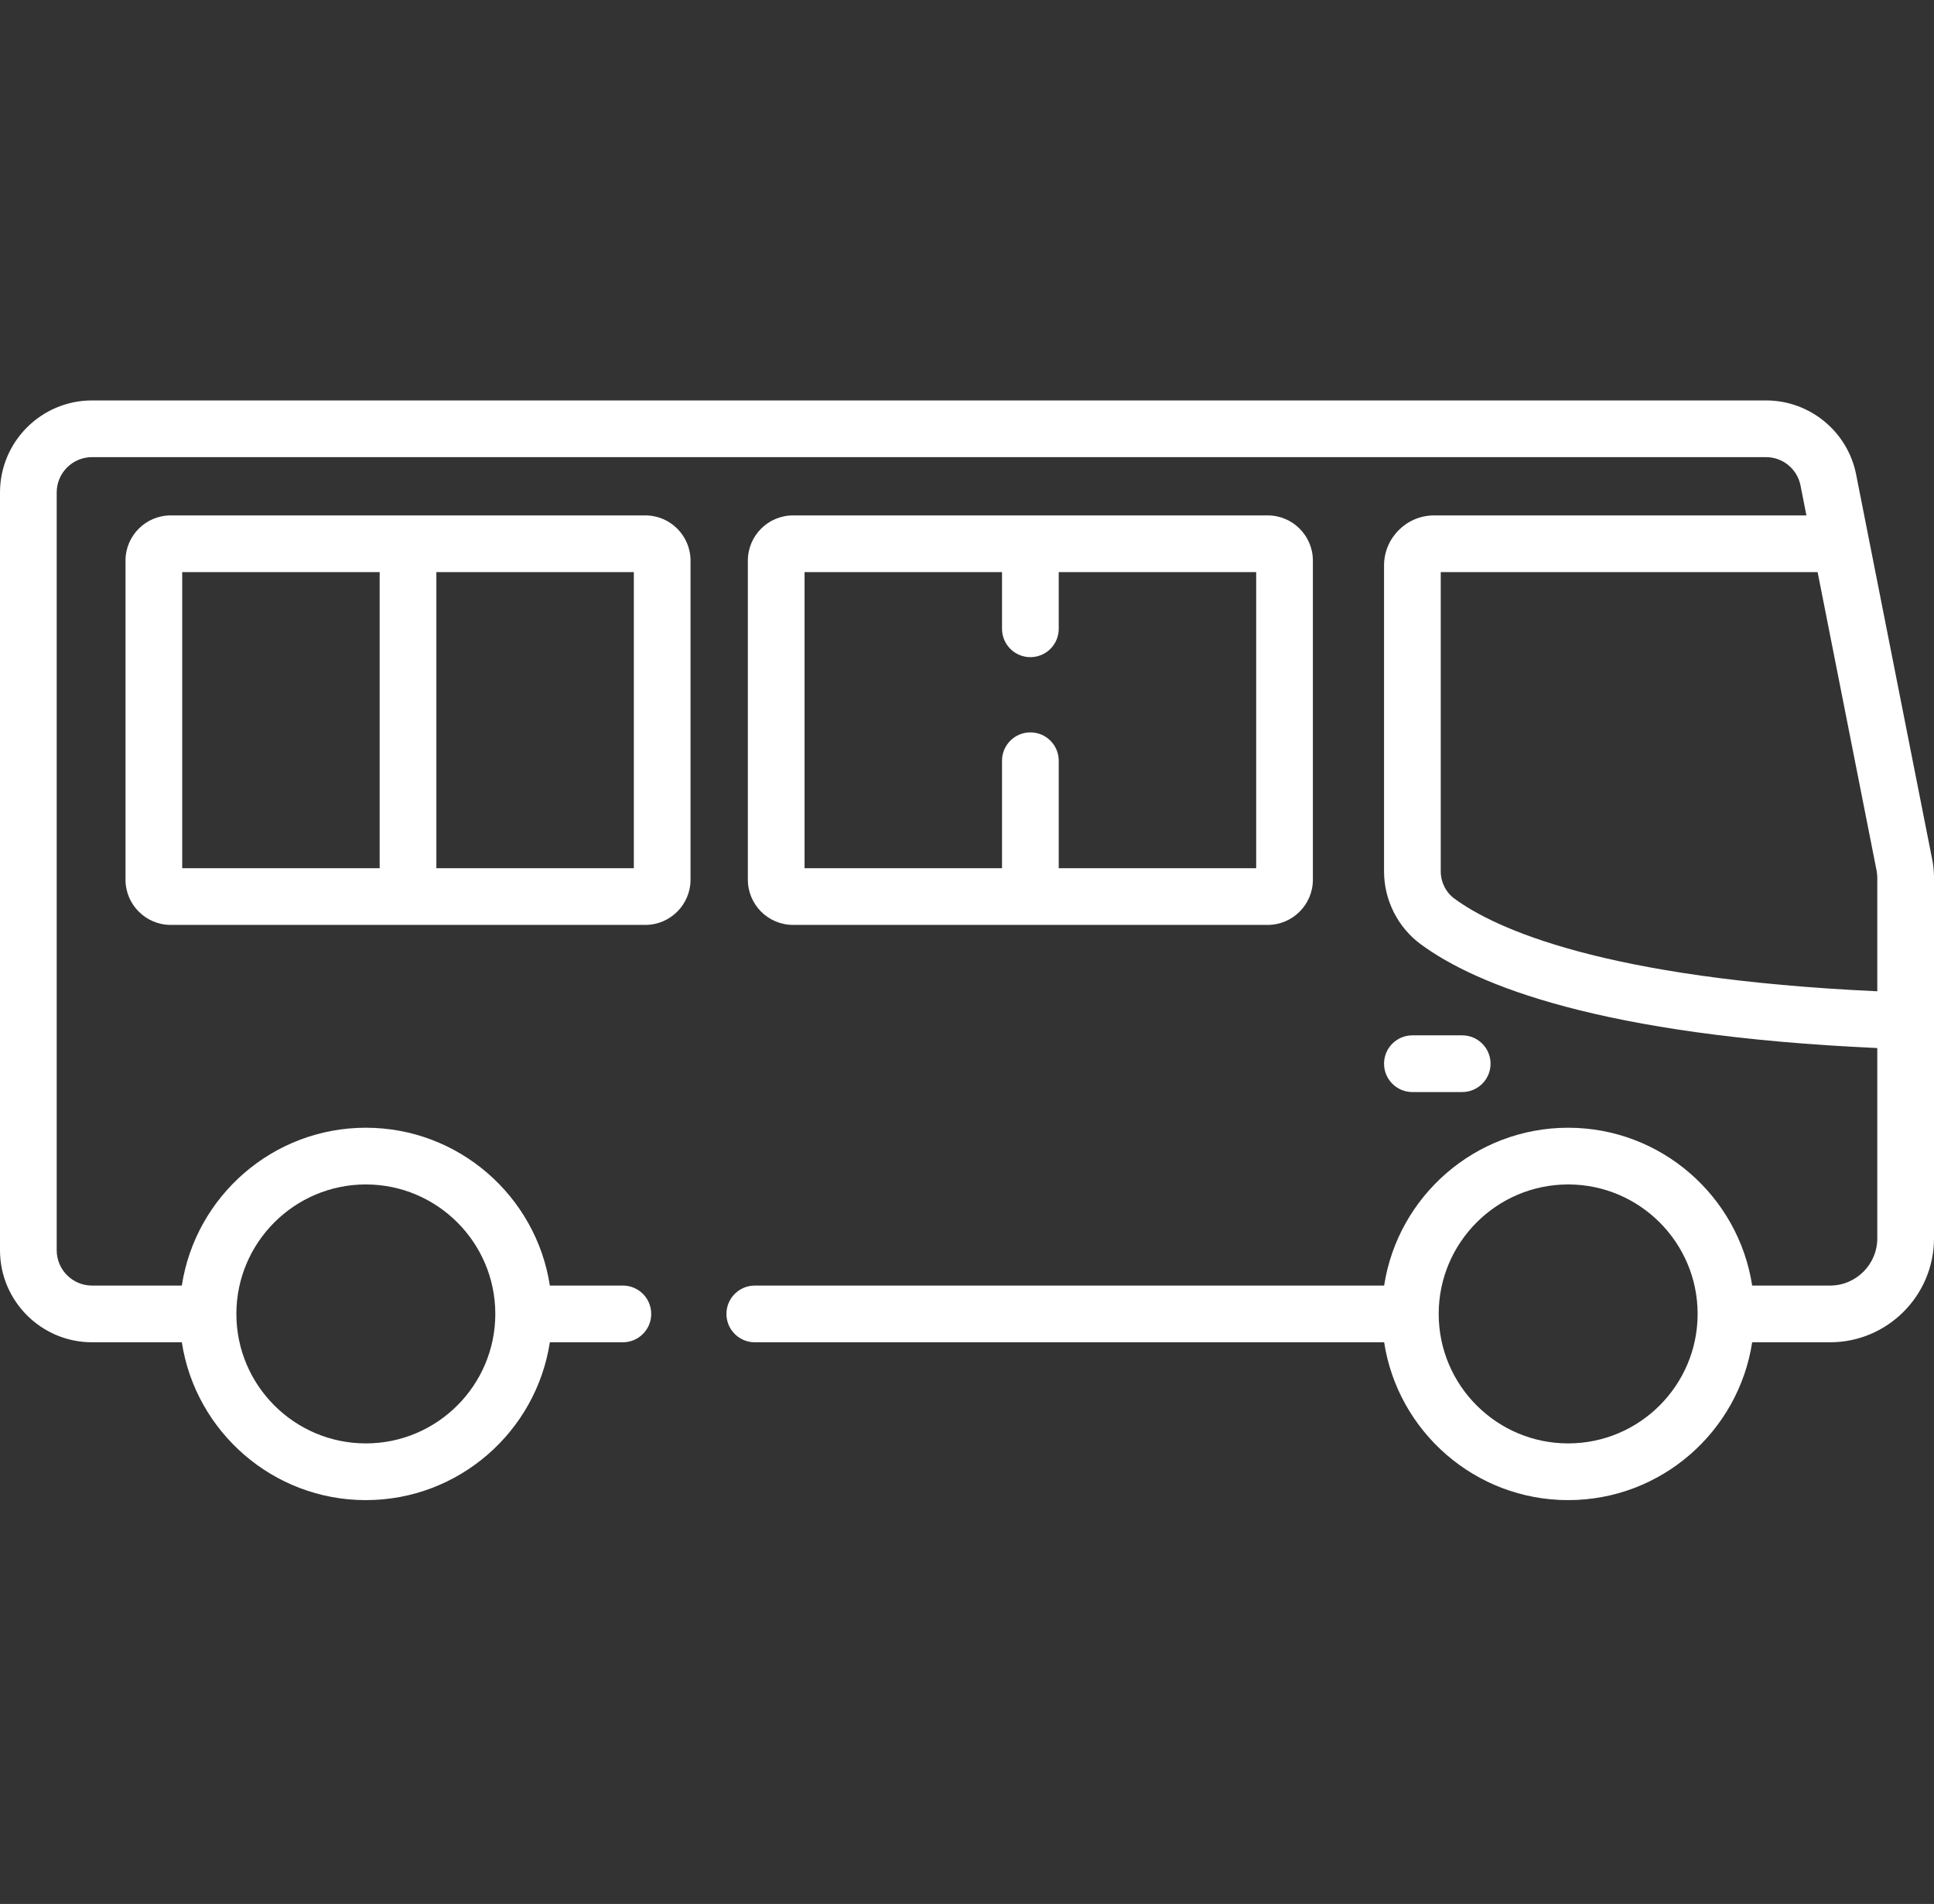
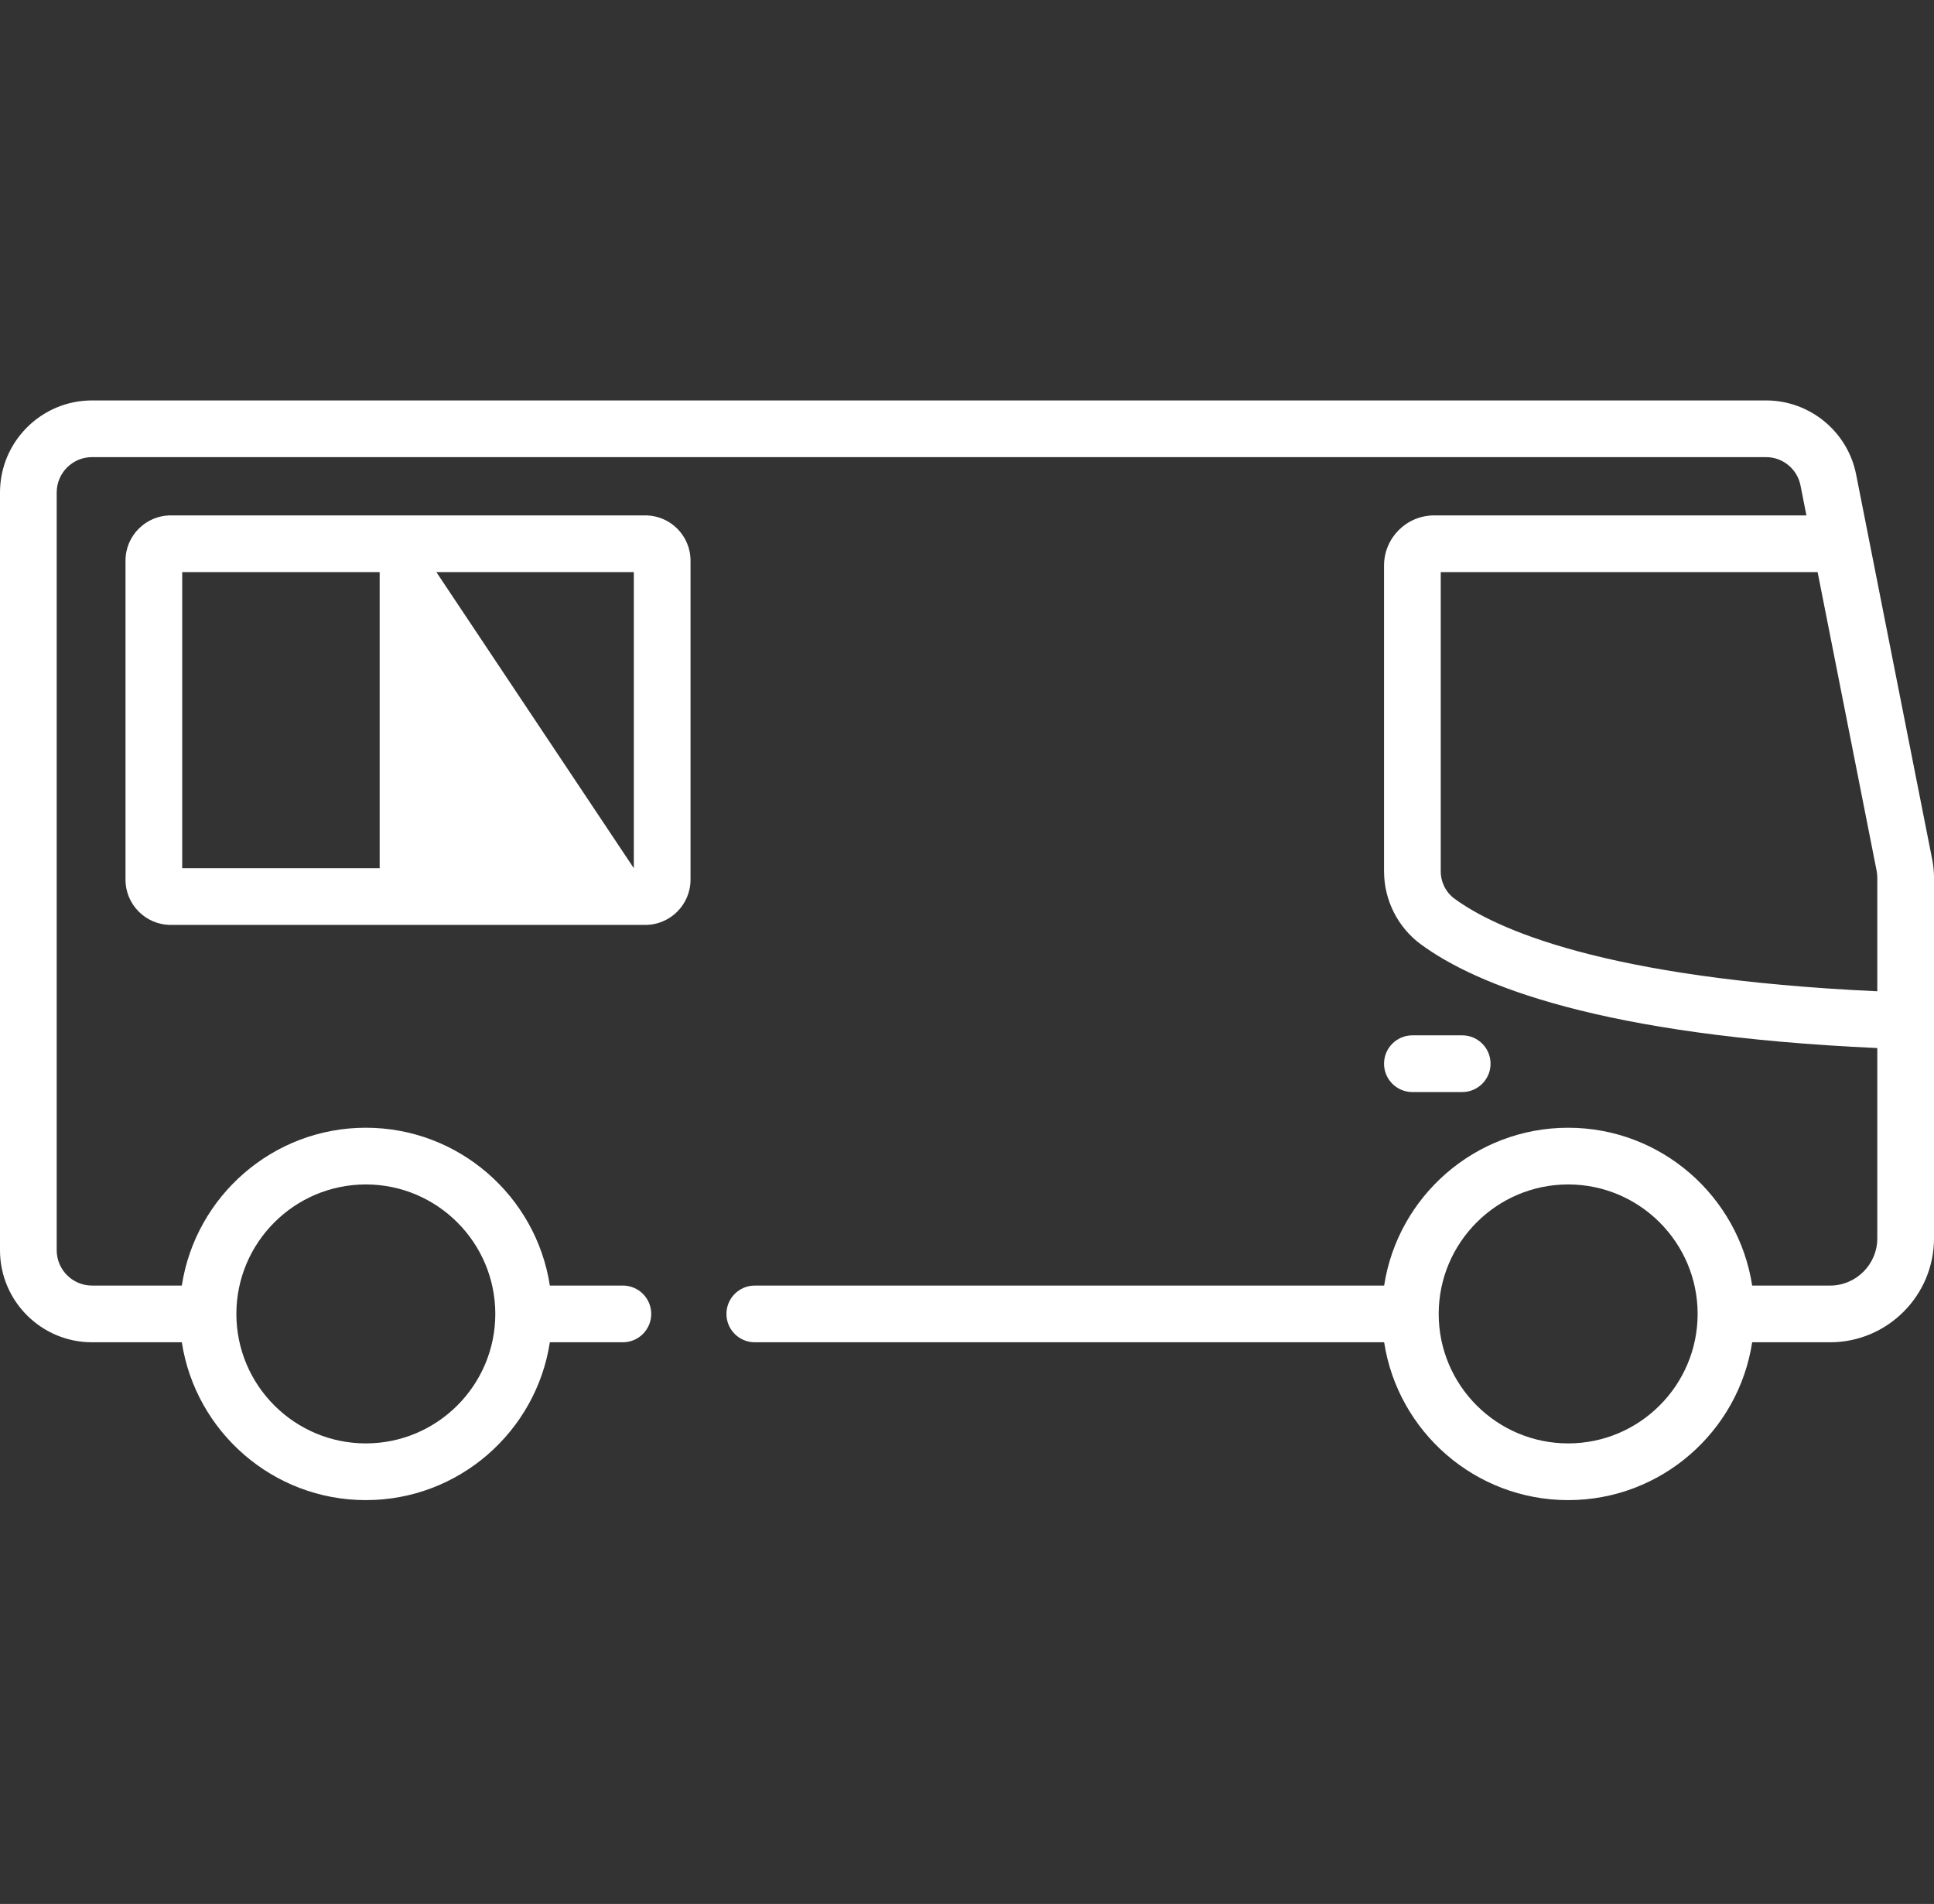
<svg xmlns="http://www.w3.org/2000/svg" width="512px" height="504px" viewBox="0 0 512 504" version="1.1">
  <rect x="0" y="0" width="512" height="504" fill="#333333" stroke="none" />
  <title>Artboard</title>
  <g id="Artboard" stroke="none" stroke-width="1" fill="none" fill-rule="evenodd">
    <g id="bus" transform="translate(0, 106)" fill="#FFFFFF" fill-rule="nonzero">
      <path d="M387.099,168.069 L373.912,168.069 C369.766,168.069 366.406,171.429 366.406,175.575 C366.407,179.721 369.767,183.081 373.912,183.081 L387.099,183.081 C391.245,183.081 394.605,179.721 394.605,175.575 C394.605,171.429 391.245,168.069 387.099,168.069 Z" id="Path" />
      <path d="M511.977,125.353 C511.927,124.089 511.784,122.827 511.539,121.592 L494.722,36.484 C494.721,36.481 494.72,36.478 494.72,36.475 L491.382,19.582 C489.14,8.236 479.118,0 467.552,0 L24.361,0 C10.928,0 0,10.928 0,24.361 L0,224.956 C0,238.389 10.928,249.317 24.361,249.317 L48.136,249.317 C51.761,272.944 72.226,291.1 96.851,291.1 C121.476,291.1 141.941,272.945 145.566,249.317 L164.896,249.317 C169.041,249.317 172.402,245.957 172.402,241.811 C172.402,237.665 169.042,234.305 164.896,234.305 L145.565,234.305 C141.94,210.679 121.475,192.525 96.85,192.525 C72.225,192.525 51.76,210.678 48.135,234.305 L24.361,234.305 C19.205,234.305 15.011,230.11 15.011,224.955 L15.011,24.361 C15.011,19.205 19.205,15.01 24.361,15.01 L467.551,15.01 C471.969,15.01 475.797,18.156 476.655,22.491 L478.224,30.433 L379.674,30.433 C372.358,30.433 366.406,36.385 366.406,43.701 L366.406,124.656 C366.406,132.272 370.052,139.497 376.159,143.982 C390.86,154.782 423.729,168.128 496.988,171.432 L496.988,221.801 C496.988,228.697 491.378,234.307 484.482,234.307 L463.863,234.307 C460.237,210.681 439.773,192.527 415.147,192.527 C390.522,192.527 370.058,210.68 366.432,234.307 L199.821,234.307 C195.676,234.307 192.315,237.667 192.315,241.813 C192.315,245.959 195.675,249.319 199.821,249.319 L366.434,249.319 C370.059,272.946 390.524,291.1 415.149,291.1 C439.775,291.1 460.239,272.947 463.865,249.319 L484.484,249.319 C499.657,249.319 512.001,236.975 512.001,221.802 L512.001,126.303 L512.001,126.302 C512.001,125.984 511.989,125.668 511.977,125.353 Z M96.851,207.538 C115.75,207.538 131.125,222.913 131.125,241.812 C131.125,260.711 115.75,276.087 96.851,276.087 C77.952,276.087 62.577,260.711 62.577,241.812 C62.577,222.913 77.952,207.538 96.851,207.538 Z M415.149,276.086 C396.25,276.086 380.875,260.71 380.875,241.811 C380.875,222.912 396.25,207.537 415.149,207.537 C434.048,207.537 449.424,222.912 449.424,241.811 C449.423,260.71 434.048,276.086 415.149,276.086 Z M381.418,124.656 L381.418,45.445 L481.19,45.445 L496.812,124.506 C496.84,124.647 496.854,124.791 496.875,124.934 C496.937,125.351 496.977,125.772 496.982,126.193 C496.982,126.23 496.987,126.266 496.987,126.302 L496.987,156.405 C424.284,153.053 395.706,139.715 385.047,131.884 C382.775,130.215 381.418,127.513 381.418,124.656 Z" id="Shape" />
-       <path d="M170.837,30.433 L45.197,30.433 C38.596,30.433 33.226,35.803 33.226,42.404 L33.226,126.864 C33.226,133.465 38.596,138.835 45.197,138.835 L170.837,138.835 C177.438,138.835 182.808,133.465 182.808,126.864 L182.808,42.404 C182.808,35.803 177.438,30.433 170.837,30.433 Z M100.511,123.824 L48.237,123.824 L48.237,45.444 L100.511,45.444 L100.511,123.824 Z M167.797,123.824 L115.523,123.824 L115.523,45.444 L167.797,45.444 L167.797,123.824 Z" id="Shape" />
-       <path d="M335.598,30.433 L209.957,30.433 C203.356,30.433 197.986,35.803 197.986,42.404 L197.986,126.864 C197.986,133.465 203.356,138.835 209.957,138.835 L335.598,138.835 C342.199,138.835 347.569,133.465 347.569,126.864 L347.569,42.404 C347.569,35.803 342.199,30.433 335.598,30.433 Z M332.558,123.824 L280.283,123.824 L280.283,95.377 C280.283,91.231 276.923,87.871 272.777,87.871 C268.631,87.871 265.271,91.231 265.271,95.377 L265.271,123.824 L212.997,123.824 L212.997,45.444 L265.271,45.444 L265.271,60.452 C265.271,64.598 268.631,67.958 272.777,67.958 C276.923,67.958 280.283,64.598 280.283,60.452 L280.283,45.444 L332.558,45.444 L332.558,123.824 Z" id="Shape" />
+       <path d="M170.837,30.433 L45.197,30.433 C38.596,30.433 33.226,35.803 33.226,42.404 L33.226,126.864 C33.226,133.465 38.596,138.835 45.197,138.835 L170.837,138.835 C177.438,138.835 182.808,133.465 182.808,126.864 L182.808,42.404 C182.808,35.803 177.438,30.433 170.837,30.433 Z M100.511,123.824 L48.237,123.824 L48.237,45.444 L100.511,45.444 L100.511,123.824 Z M167.797,123.824 L115.523,45.444 L167.797,45.444 L167.797,123.824 Z" id="Shape" />
    </g>
  </g>
</svg>